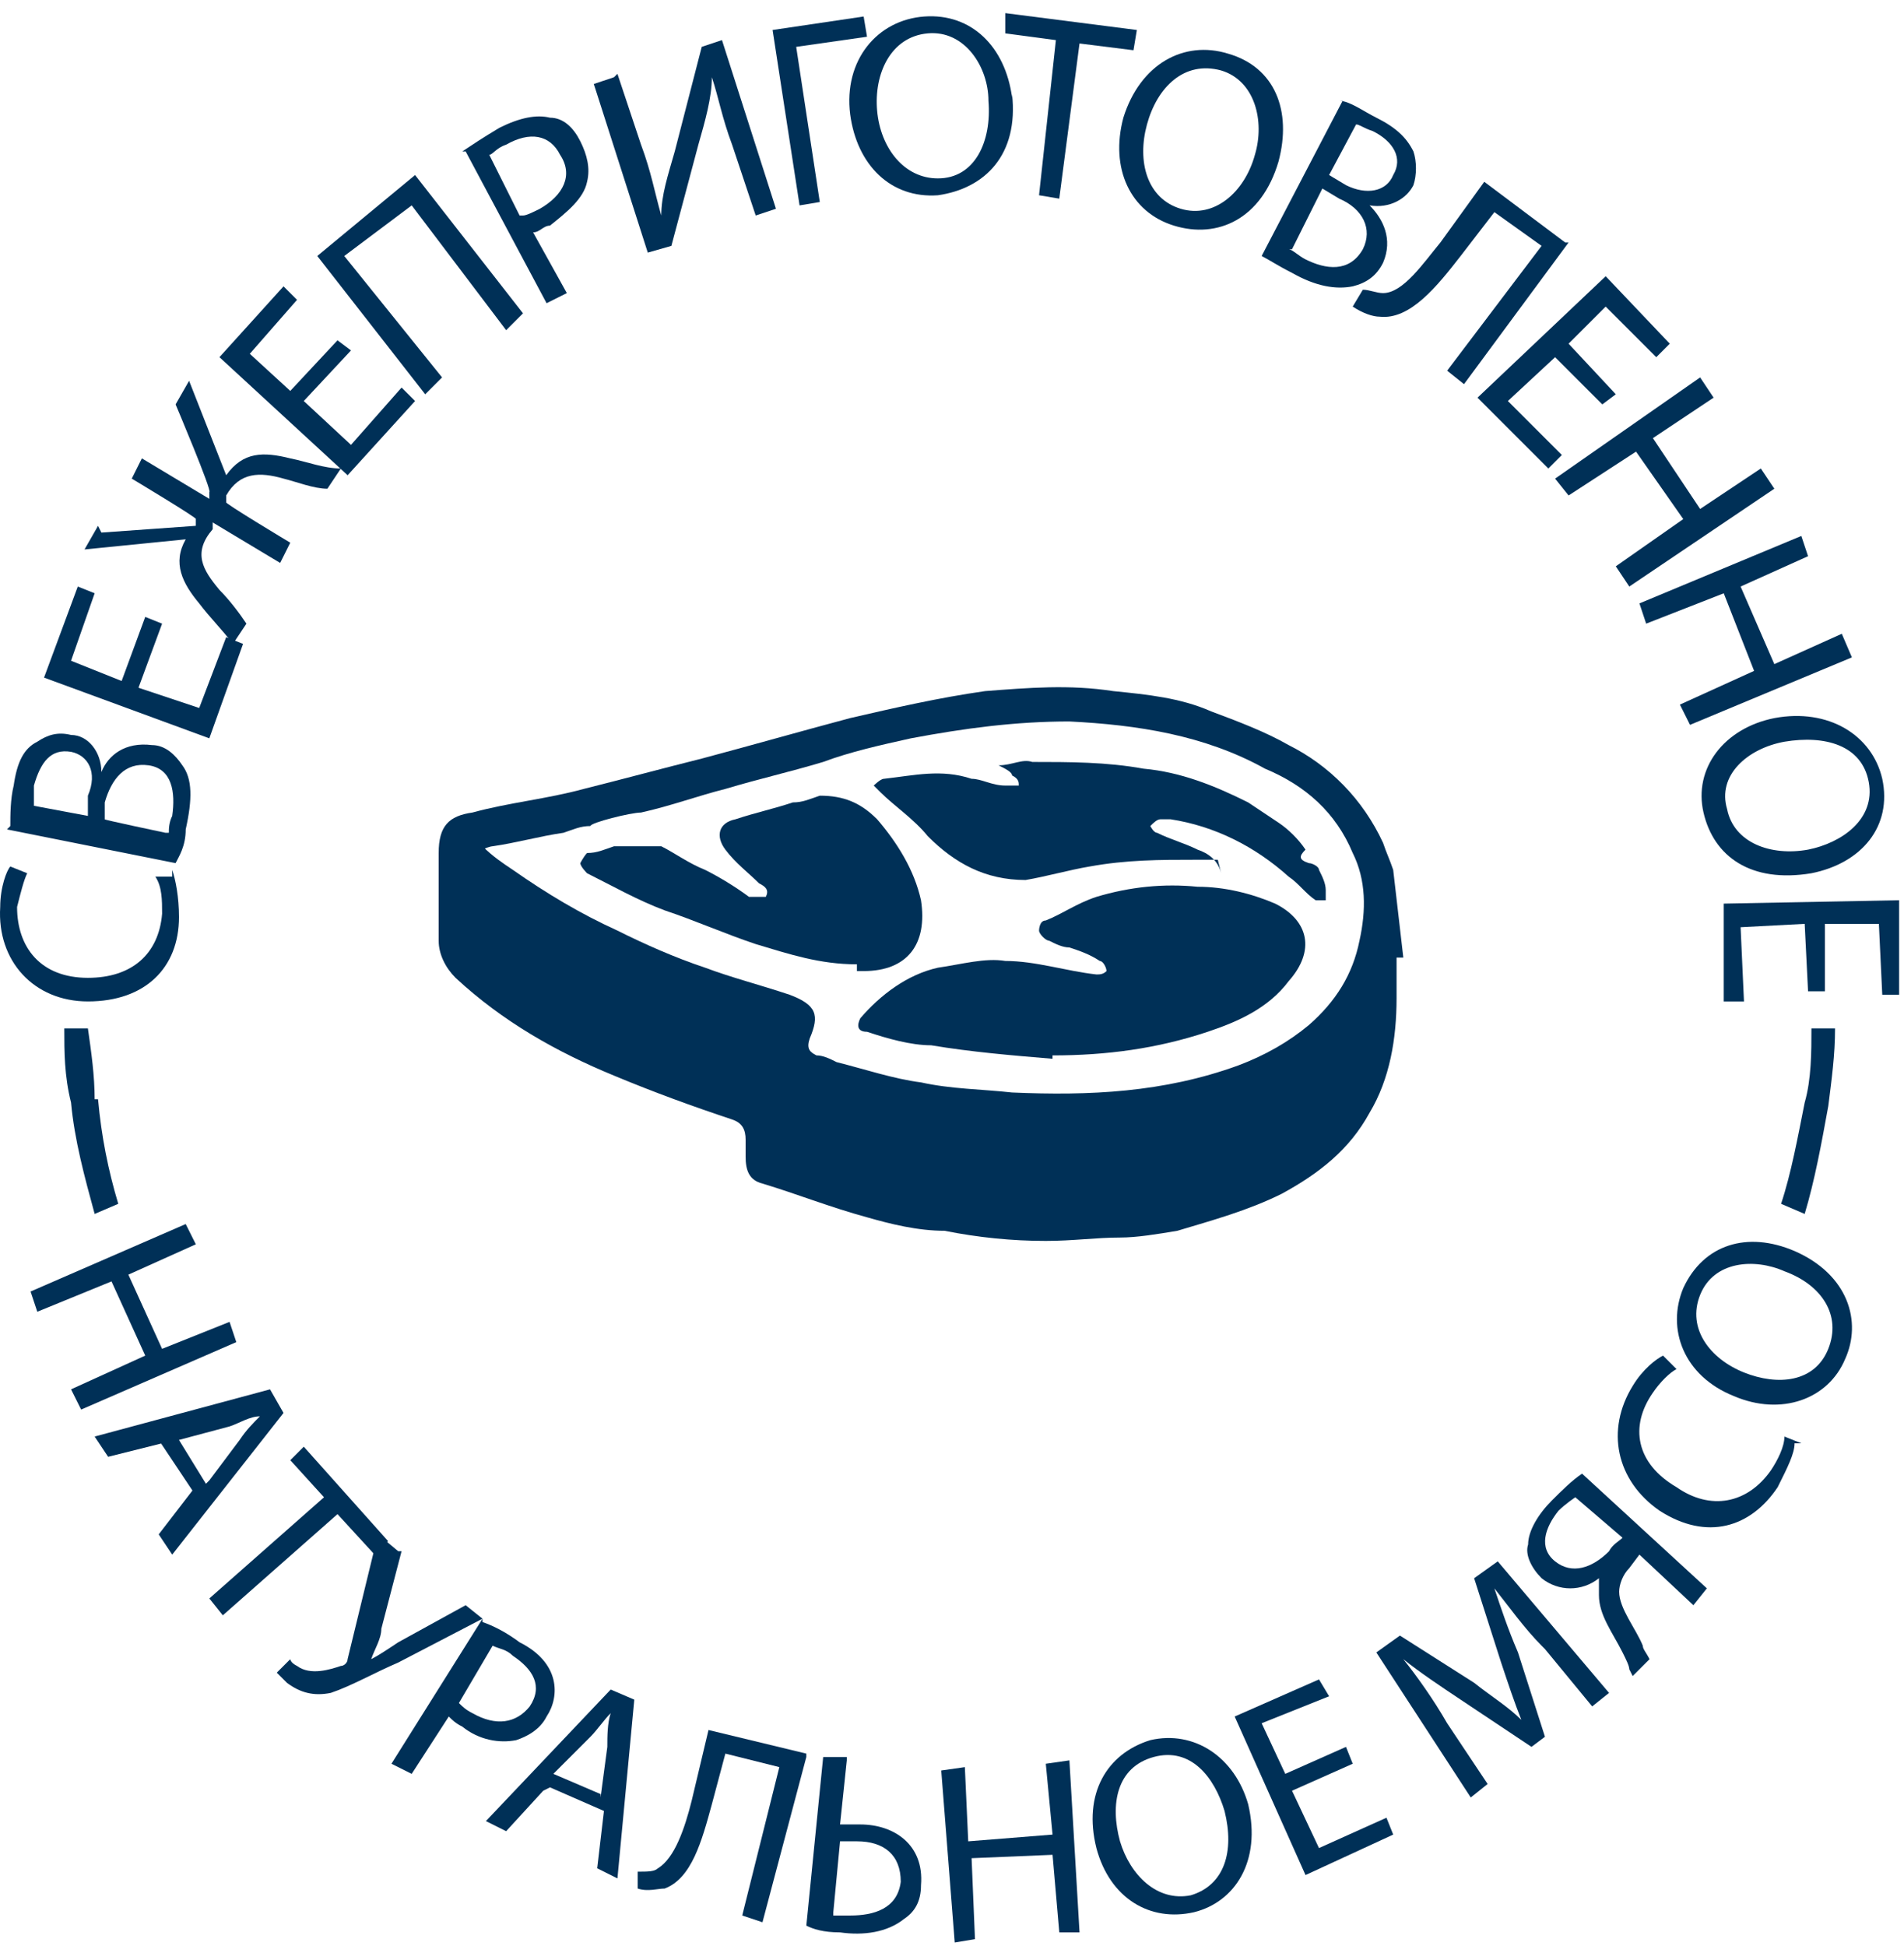
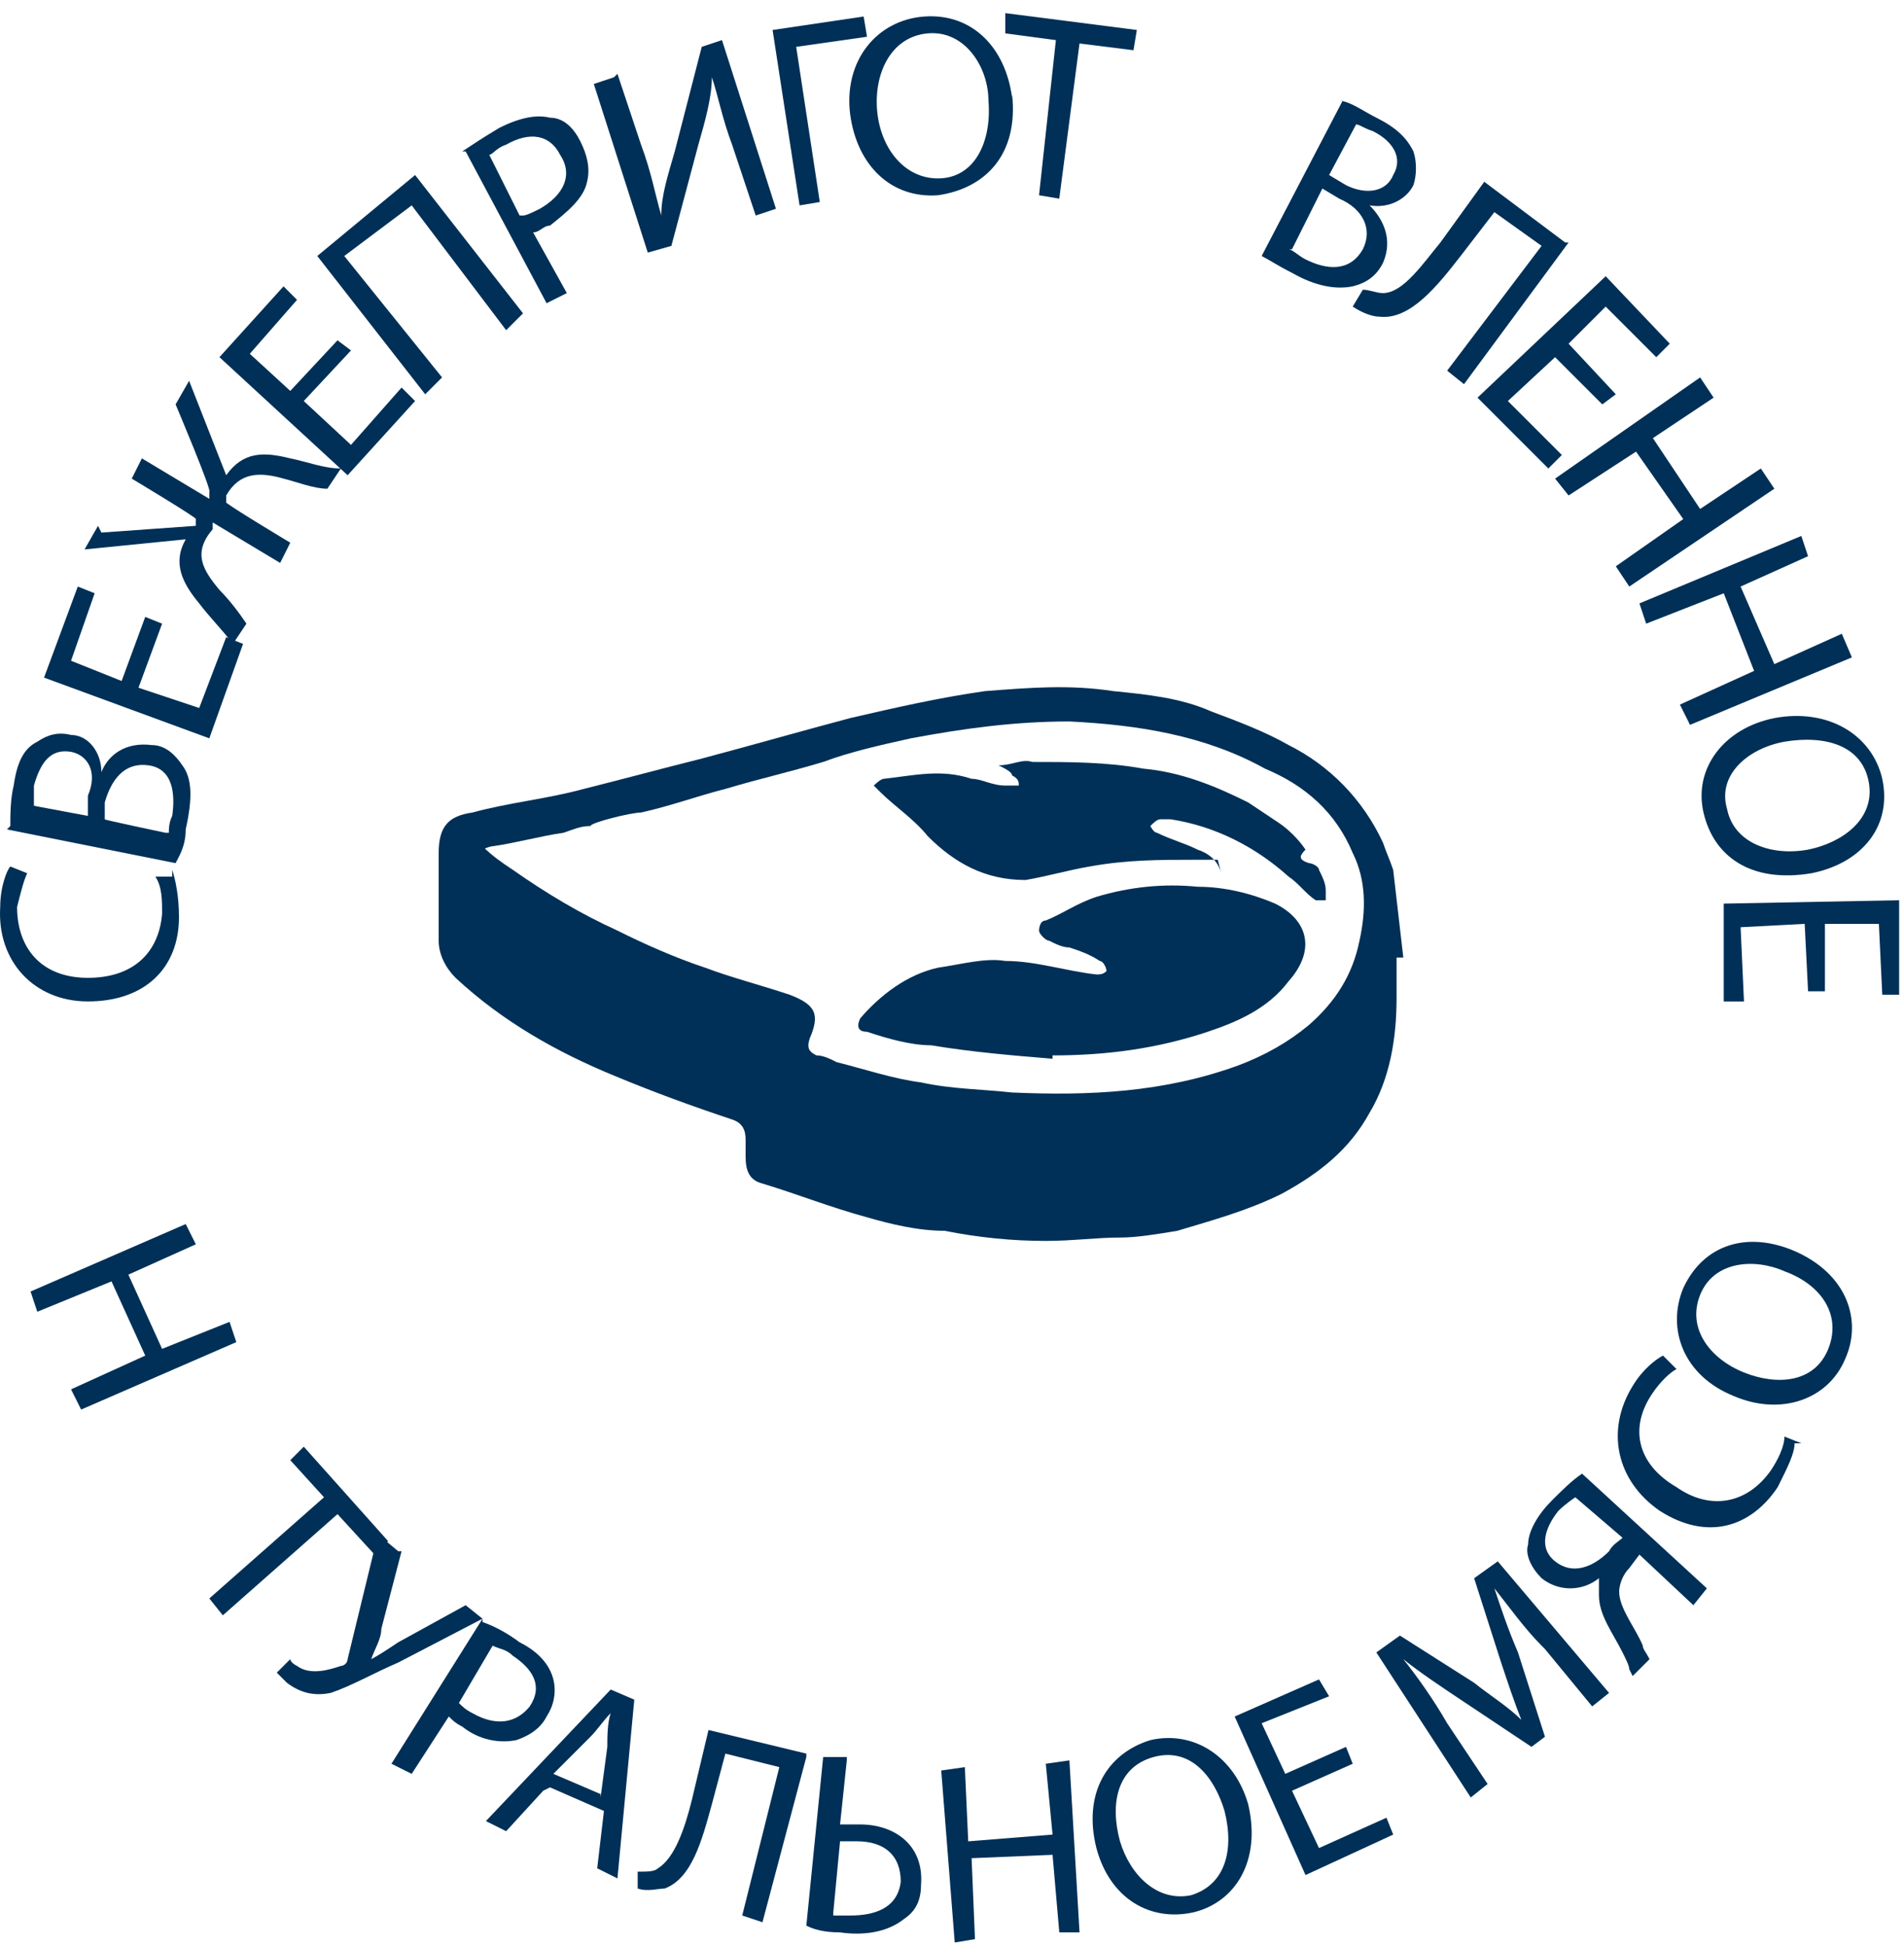
<svg xmlns="http://www.w3.org/2000/svg" width="136" height="139" viewBox="0 0 136 139" fill="none">
  <path d="M12.302 62.131C12.543 62.854 12.784 64.058 12.784 65.504C12.784 69.118 10.375 71.527 6.279 71.527C2.424 71.527 -0.226 68.636 0.015 64.781C0.015 63.336 0.497 62.131 0.738 61.89L1.943 62.372C1.702 62.854 1.461 63.818 1.22 64.781C1.22 67.672 2.906 69.841 6.279 69.841C9.411 69.841 11.338 68.154 11.579 65.263C11.579 64.299 11.579 63.336 11.097 62.613H12.302V62.131Z" fill="#003057" />
  <path d="M12.06 59.481C12.06 59.24 12.06 58.758 12.301 58.276C12.542 56.59 12.301 54.904 10.615 54.663C8.928 54.422 7.965 55.626 7.483 57.313V58.517C7.242 58.517 11.819 59.481 11.819 59.481H12.06ZM6.278 58.276V56.831C7.001 55.145 6.278 53.94 5.074 53.699C3.628 53.458 2.905 54.422 2.423 56.108C2.423 56.831 2.423 57.313 2.423 57.554L6.278 58.276ZM0.737 58.999C0.737 58.276 0.737 57.072 0.978 56.108C1.219 54.422 1.701 53.458 2.664 52.976C3.387 52.494 4.11 52.254 5.074 52.494C6.278 52.494 7.242 53.699 7.242 55.145C7.724 53.94 8.928 52.976 10.856 53.217C11.819 53.217 12.542 53.94 13.024 54.663C13.747 55.626 13.747 57.072 13.265 59.24C13.265 60.445 12.783 61.167 12.542 61.649L0.496 59.24L0.737 58.999Z" fill="#003057" />
  <path d="M11.579 44.544L9.892 49.121L14.229 50.567L16.156 45.508L17.361 45.989L14.951 52.735L3.146 48.398L5.556 41.894L6.76 42.376L5.074 47.194L8.688 48.639L10.374 44.062L11.579 44.544Z" fill="#003057" />
  <path d="M7.243 38.039L13.988 37.557V37.075C14.229 37.075 9.411 34.184 9.411 34.184L10.134 32.739L14.952 35.63V35.148C15.193 35.148 12.543 28.884 12.543 28.884L13.507 27.198L16.157 33.944C17.361 32.257 18.807 32.257 20.734 32.739C21.939 32.98 23.143 33.462 24.348 33.462L23.384 34.907C22.421 34.907 21.216 34.425 20.252 34.184C18.566 33.703 17.12 33.703 16.157 35.389V35.871C15.916 35.871 20.734 38.762 20.734 38.762L20.011 40.207L15.193 37.316V37.798C13.748 39.485 14.47 40.689 15.675 42.135C16.398 42.858 17.12 43.821 17.602 44.544L16.639 45.989C15.916 45.026 14.952 44.062 14.229 43.099C13.025 41.653 12.302 40.208 13.266 38.521L6.038 39.244L7.002 37.557L7.243 38.039Z" fill="#003057" />
  <path d="M25.071 25.03L21.698 28.643L25.071 31.775L28.684 27.68L29.648 28.643L24.83 33.944L15.675 25.511L20.252 20.452L21.216 21.416L17.843 25.27L20.734 27.921L24.107 24.307L25.071 25.03Z" fill="#003057" />
  <path d="M29.649 12.502L37.358 22.38L36.154 23.584L29.408 14.67L24.59 18.284L31.576 26.957L30.372 28.162L22.662 18.284L29.649 12.502Z" fill="#003057" />
  <path d="M37.356 15.393C37.597 15.393 38.079 15.152 38.561 14.911C40.247 13.947 40.97 12.502 40.006 11.056C39.283 9.611 37.838 9.37 36.151 10.334C35.429 10.574 35.188 11.056 34.947 11.056L37.115 15.393H37.356ZM33.02 10.815C33.742 10.334 34.465 9.852 35.67 9.129C37.115 8.406 38.32 8.165 39.283 8.406C40.247 8.406 40.97 9.129 41.452 10.092C41.934 11.056 42.174 12.02 41.934 12.984C41.693 14.188 40.488 15.152 39.283 16.116C38.802 16.116 38.561 16.597 38.079 16.597L40.488 20.934L39.042 21.657L33.261 10.815H33.02Z" fill="#003057" />
  <path d="M44.102 5.274L45.788 10.334C46.511 12.261 46.752 13.707 47.233 15.393C47.233 13.947 47.715 12.502 48.197 10.816L50.124 3.347L51.57 2.865L55.425 14.911L53.979 15.393L52.293 10.334C51.57 8.406 51.329 6.961 50.847 5.515C50.847 6.961 50.365 8.647 49.883 10.334L47.956 17.561L46.27 18.043L42.415 5.997L43.861 5.515L44.102 5.274Z" fill="#003057" />
  <path d="M61.689 1.179L61.93 2.624L56.871 3.347L58.557 14.429L57.112 14.67L55.185 2.142L61.689 1.179Z" fill="#003057" />
  <path d="M75.421 2.865L71.808 2.383V0.938L81.203 2.142L80.963 3.588L77.108 3.106L75.662 14.188L74.217 13.947L75.421 2.865Z" fill="#003057" />
-   <path d="M81.927 8.888C81.204 11.538 81.927 14.188 84.336 14.911C86.745 15.634 88.913 13.706 89.636 11.056C90.359 8.647 89.636 5.756 87.227 5.033C84.577 4.31 82.65 6.238 81.927 8.888ZM91.323 11.538C90.118 15.634 86.986 17.079 83.854 16.116C80.722 15.152 79.277 12.02 80.24 8.406C81.445 4.551 84.577 2.865 87.709 3.829C91.082 4.792 92.286 7.924 91.323 11.538Z" fill="#003057" />
  <path d="M94.936 12.502L96.141 13.225C97.587 13.947 99.032 13.706 99.514 12.502C100.237 11.297 99.514 10.092 98.068 9.37C97.346 9.129 97.105 8.888 96.864 8.888L94.936 12.502ZM92.046 17.802C92.286 17.802 92.768 18.284 93.25 18.525C94.696 19.247 96.382 19.488 97.346 17.802C98.069 16.356 97.346 14.911 95.659 14.188L94.455 13.465L92.286 17.802H92.046ZM95.659 7.202C96.382 7.202 97.346 7.924 98.309 8.406C99.755 9.129 100.478 9.852 100.959 10.815C101.2 11.538 101.2 12.502 100.959 13.225C100.478 14.188 99.273 14.911 97.828 14.67C98.791 15.634 99.514 17.079 98.791 18.766C98.309 19.729 97.587 20.211 96.623 20.452C95.418 20.693 93.973 20.452 92.286 19.488C91.323 19.006 90.6 18.525 90.118 18.284L95.9 7.202H95.659Z" fill="#003057" />
  <path d="M112.041 17.32L104.572 27.439L103.368 26.475L110.113 17.561L106.741 15.152L104.331 18.284C102.645 20.452 100.718 22.861 98.549 22.62C98.068 22.62 97.345 22.38 96.622 21.898L97.345 20.693C97.827 20.693 98.308 20.934 98.79 20.934C100.236 20.934 101.681 18.766 102.886 17.32L106.018 12.984L111.8 17.32H112.041Z" fill="#003057" />
  <path d="M114.451 28.884L111.078 25.512L107.705 28.643L111.56 32.498L110.596 33.462L105.537 28.403L114.692 19.73L119.269 24.548L118.306 25.512L114.692 21.898L112.042 24.548L115.415 28.162L114.451 28.884Z" fill="#003057" />
  <path d="M122.401 28.403L118.065 31.294L121.438 36.353L125.774 33.462L126.738 34.907L116.378 41.894L115.415 40.449L120.233 37.076L116.86 32.257L112.042 35.389L111.078 34.185L121.438 26.957L122.401 28.403Z" fill="#003057" />
  <path d="M129.147 39.726L124.329 41.894L126.738 47.435L131.557 45.267L132.279 46.953L120.715 51.772L119.993 50.326L125.293 47.917L123.125 42.376L117.583 44.544L117.102 43.098L128.666 38.28L129.147 39.726Z" fill="#003057" />
  <path d="M127.461 52.976C124.811 53.458 122.642 55.385 123.365 57.794C123.847 60.204 126.497 61.167 129.147 60.685C131.556 60.204 133.965 58.517 133.484 55.867C133.002 53.217 130.352 52.494 127.461 52.976ZM129.388 62.372C125.051 63.095 122.401 61.167 121.679 58.035C120.956 54.903 123.124 52.012 126.738 51.29C130.593 50.567 133.724 52.494 134.447 55.626C135.17 58.999 133.002 61.649 129.388 62.372Z" fill="#003057" />
  <path d="M129.147 70.804L128.906 65.986L124.329 66.227L124.57 71.527H123.124V64.54L135.652 64.299V71.045H134.447L134.206 65.986H130.352V70.804H129.147Z" fill="#003057" />
  <path d="M2.183 92.246L2.664 93.691L7.965 91.523L10.374 96.823L5.074 99.233L5.796 100.678L16.879 95.86L16.397 94.414L11.578 96.341L9.169 91.041L13.988 88.873L13.265 87.427L2.183 92.246Z" fill="#003057" />
-   <path d="M14.951 105.737L17.119 102.846C17.601 102.124 18.083 101.642 18.565 101.16C17.842 101.16 17.119 101.642 16.396 101.883L12.783 102.846L14.71 105.978L14.951 105.737ZM11.578 103.087L7.723 104.051L6.76 102.605L19.288 99.233L20.251 100.919L12.301 111.038L11.337 109.592L13.746 106.46L11.337 102.846L11.578 103.087Z" fill="#003057" />
  <path d="M23.143 106.942L20.734 104.292L21.698 103.328L27.721 110.074L26.757 111.037L24.107 108.146L15.916 115.374L14.952 114.169L23.143 106.942Z" fill="#003057" />
  <path d="M28.683 110.796L27.238 116.337C27.238 117.06 26.756 117.783 26.515 118.506C26.997 118.265 27.72 117.783 28.443 117.301L33.261 114.651L34.465 115.615L28.443 118.747C26.756 119.469 25.07 120.433 23.624 120.915C22.42 121.156 21.456 120.915 20.492 120.192C20.251 119.951 20.01 119.71 19.77 119.469L20.733 118.506C20.733 118.506 20.733 118.747 21.215 118.988C22.179 119.71 23.624 119.229 24.347 118.988C24.588 118.988 24.829 118.747 24.829 118.506L26.997 109.592L28.443 110.796H28.683Z" fill="#003057" />
  <path d="M32.779 121.638C33.02 121.879 33.261 122.12 33.743 122.36C35.429 123.324 36.875 123.083 37.839 121.879C38.802 120.433 38.08 119.228 36.634 118.265C36.152 117.783 35.67 117.783 35.188 117.542L32.779 121.638ZM34.466 115.856C35.188 116.097 36.152 116.578 37.116 117.301C38.561 118.024 39.284 118.988 39.525 119.951C39.766 120.915 39.525 121.879 39.043 122.601C38.561 123.565 37.598 124.047 36.875 124.288C35.67 124.529 34.225 124.288 33.02 123.324C32.538 123.083 32.297 122.842 32.057 122.601L29.407 126.697L27.961 125.974L34.466 115.615V115.856Z" fill="#003057" />
  <path d="M42.898 128.383L43.38 124.77C43.38 124.047 43.38 123.083 43.621 122.36C43.139 122.842 42.657 123.565 42.175 124.047L39.525 126.697L42.898 128.142V128.383ZM38.803 127.901L36.153 130.793L34.707 130.07L43.621 120.674L45.307 121.397L44.103 134.165L42.657 133.443L43.139 129.347L39.285 127.661L38.803 127.901Z" fill="#003057" />
  <path d="M57.594 125.492L54.462 137.297L53.016 136.815L55.666 126.215L51.812 125.251L50.848 128.865C50.125 131.515 49.403 134.165 47.475 134.888C46.993 134.888 46.271 135.129 45.548 134.888V133.683C46.271 133.683 46.752 133.683 46.993 133.442C48.198 132.72 48.921 130.551 49.403 128.624L50.607 123.565L57.594 125.251V125.492Z" fill="#003057" />
  <path d="M59.522 136.815C59.763 136.815 60.245 136.815 60.727 136.815C62.413 136.815 64.1 136.334 64.34 134.406C64.34 132.479 63.136 131.515 61.209 131.515C60.727 131.515 60.245 131.515 60.004 131.515L59.522 136.575V136.815ZM60.486 125.733L60.004 130.311C60.486 130.311 61.208 130.311 61.449 130.311C63.858 130.311 66.027 131.756 65.786 134.647C65.786 135.852 65.304 136.575 64.581 137.056C63.377 138.02 61.69 138.261 60.004 138.02C58.799 138.02 58.077 137.779 57.595 137.538L58.799 125.492H60.486V125.733Z" fill="#003057" />
  <path d="M68.918 126.216L69.159 131.516L75.182 131.034L74.7 125.975L76.386 125.734L77.109 138.02H75.664L75.182 132.479L69.4 132.72L69.641 138.502L68.195 138.743L67.231 126.456L68.918 126.216Z" fill="#003057" />
  <path d="M80 131.515C80.723 133.925 82.65 135.852 85.059 135.37C87.468 134.647 88.191 132.238 87.468 129.347C86.746 126.938 85.059 124.77 82.409 125.492C79.759 126.215 79.277 128.865 80 131.515ZM89.155 128.865C90.118 132.961 88.191 135.852 85.3 136.575C82.168 137.297 79.277 135.611 78.314 131.997C77.35 128.143 79.036 125.252 82.168 124.288C85.3 123.565 88.191 125.493 89.155 128.865Z" fill="#003057" />
  <path d="M96.624 125.974L92.287 127.902L94.214 131.997L99.033 129.829L99.515 131.034L93.251 133.925L88.191 122.602L94.214 119.951L94.937 121.156L90.119 123.083L91.805 126.697L96.142 124.77L96.624 125.974Z" fill="#003057" />
  <path d="M110.114 117.542C108.909 116.338 107.704 114.651 106.741 113.447C107.223 114.892 107.704 116.338 108.427 118.024L110.354 124.047L109.391 124.77L104.332 121.397C102.886 120.433 101.44 119.47 100.236 118.506C101.2 119.71 102.404 121.397 103.368 123.083L106.259 127.42L105.054 128.384L98.309 118.024L99.995 116.82L105.295 120.192C106.5 121.156 107.704 121.879 108.668 122.842C108.186 121.638 107.704 120.192 107.223 118.747L105.295 112.724L106.982 111.519L114.932 120.915L113.727 121.879L110.354 117.783L110.114 117.542Z" fill="#003057" />
  <path d="M112.523 106.942C112.523 106.942 111.801 107.424 111.319 107.905C110.355 109.11 109.873 110.556 111.078 111.519C112.282 112.483 113.728 112.001 114.933 110.797C115.173 110.315 115.655 110.074 115.896 109.833L112.523 106.942ZM116.378 119.229C116.378 118.988 116.137 118.506 115.896 118.024C115.173 116.579 114.21 115.374 114.21 113.928C114.21 113.447 114.21 113.206 114.21 112.724C113.005 113.688 111.319 113.688 110.114 112.724C109.391 112.001 108.91 111.037 109.151 110.315C109.151 109.351 109.873 108.146 110.837 107.183C111.56 106.46 112.283 105.737 113.005 105.255L121.919 113.447L120.956 114.651L117.101 111.037L116.378 112.001C115.896 112.483 115.655 113.206 115.655 113.688C115.655 114.892 116.86 116.338 117.342 117.542C117.342 117.783 117.583 118.024 117.824 118.506L116.619 119.71L116.378 119.229Z" fill="#003057" />
  <path d="M128.183 103.087C128.183 103.81 127.701 104.774 126.978 106.219C125.051 109.11 121.919 110.074 118.546 107.905C115.414 105.737 114.691 102.123 116.619 98.992C117.342 97.787 118.305 97.064 118.787 96.823L119.751 97.787C119.269 98.028 118.546 98.751 118.064 99.473C116.378 101.883 116.86 104.533 119.751 106.219C122.16 107.905 124.81 107.424 126.496 105.014C126.978 104.292 127.46 103.328 127.46 102.605L128.665 103.087H128.183Z" fill="#003057" />
  <path d="M124.569 98.028C126.979 98.992 129.629 98.751 130.592 96.341C131.556 93.932 130.111 91.764 127.461 90.8C125.292 89.837 122.401 90.078 121.438 92.487C120.474 94.896 122.16 97.064 124.569 98.028ZM128.183 89.355C132.038 91.041 133.002 94.414 131.797 97.064C130.592 99.955 127.22 101.16 123.847 99.714C120.233 98.269 119.028 94.896 120.233 92.005C121.678 88.873 124.81 87.909 128.183 89.355Z" fill="#003057" />
  <path d="M34.466 60.444C35.189 61.167 35.911 61.649 36.634 62.131C39.043 63.817 41.453 65.263 44.103 66.467C46.03 67.431 48.198 68.395 50.367 69.117C52.294 69.84 54.221 70.322 56.389 71.045C58.317 71.768 58.558 72.49 57.835 74.177C57.594 74.9 57.835 75.14 58.317 75.381C58.799 75.381 59.281 75.622 59.762 75.863C61.69 76.345 63.858 77.068 65.785 77.309C67.954 77.79 70.122 77.79 72.29 78.031C77.831 78.272 83.131 78.031 88.432 76.104C90.359 75.381 92.045 74.418 93.491 73.213C95.418 71.527 96.623 69.599 97.105 67.19C97.587 65.022 97.586 62.854 96.623 60.926C95.418 58.035 93.25 56.108 90.359 54.903C86.022 52.494 81.204 51.771 76.386 51.53C72.531 51.53 68.917 52.012 65.062 52.735C62.894 53.217 60.726 53.699 58.799 54.421C56.389 55.144 54.221 55.626 51.812 56.349C49.885 56.831 47.957 57.553 45.789 58.035C45.066 58.035 42.175 58.758 42.175 58.999C41.453 58.999 40.971 59.24 40.248 59.481C38.562 59.722 36.875 60.203 35.189 60.444C35.189 60.444 34.948 60.444 34.466 60.685M99.755 68.395C99.755 69.358 99.755 70.322 99.755 71.286C99.755 74.177 99.273 77.068 97.827 79.477C96.382 82.127 94.214 83.813 91.564 85.259C89.154 86.463 86.504 87.186 84.095 87.909C82.65 88.15 81.204 88.391 79.999 88.391C78.313 88.391 76.626 88.632 74.699 88.632C72.29 88.632 69.881 88.391 67.472 87.909C65.544 87.909 63.617 87.427 61.931 86.945C59.281 86.223 56.871 85.259 54.462 84.536C53.498 84.295 53.258 83.573 53.258 82.609C53.258 82.127 53.258 81.886 53.258 81.404C53.258 80.681 53.017 80.2 52.294 79.959C49.403 78.995 46.753 78.031 43.862 76.827C39.766 75.14 35.911 72.972 32.539 69.84C31.816 69.118 31.334 68.154 31.334 67.19C31.334 65.022 31.334 63.094 31.334 60.926C31.334 58.999 32.057 58.276 33.743 58.035C36.393 57.312 39.043 57.072 41.694 56.349C44.584 55.626 47.235 54.903 50.126 54.181C53.739 53.217 57.112 52.253 60.726 51.289C63.858 50.567 66.99 49.844 70.363 49.362C73.495 49.121 76.386 48.88 79.518 49.362C81.927 49.603 84.336 49.844 86.504 50.808C88.432 51.53 90.359 52.253 92.045 53.217C94.936 54.662 97.346 57.072 98.791 60.203C99.032 60.926 99.273 61.408 99.514 62.131C99.755 64.299 99.996 66.226 100.237 68.395" fill="#003057" />
  <path d="M75.181 75.623C72.29 75.382 69.399 75.141 66.508 74.659C65.063 74.659 63.376 74.177 61.931 73.695C61.208 73.695 61.208 73.213 61.449 72.731C62.894 71.045 64.822 69.6 66.99 69.118C68.676 68.877 70.363 68.395 71.808 68.636C73.977 68.636 76.145 69.359 78.313 69.6C78.554 69.6 78.795 69.6 79.036 69.359C79.036 69.118 78.795 68.636 78.554 68.636C77.831 68.154 77.109 67.913 76.386 67.672C75.904 67.672 75.422 67.431 74.94 67.19C74.699 67.19 74.218 66.709 74.218 66.468C74.218 66.468 74.217 65.745 74.699 65.745C75.904 65.263 76.868 64.54 78.313 64.058C80.722 63.336 83.131 63.095 85.541 63.336C87.468 63.336 89.395 63.818 91.082 64.54C93.491 65.745 93.973 67.913 92.045 70.081C90.6 72.009 88.432 72.972 86.263 73.695C82.65 74.9 79.036 75.382 75.181 75.382" fill="#003057" />
-   <path d="M61.208 68.876C58.557 68.876 56.389 68.154 53.98 67.431C51.812 66.708 49.643 65.745 47.475 65.022C45.548 64.299 43.861 63.335 41.934 62.372C41.934 62.372 41.452 61.89 41.452 61.649C41.452 61.649 41.693 61.167 41.934 60.926C42.657 60.926 43.139 60.685 43.861 60.444C44.102 60.444 44.584 60.444 44.825 60.444C45.548 60.444 46.511 60.444 47.234 60.444C48.198 60.926 49.162 61.649 50.366 62.131C51.33 62.613 52.534 63.335 53.498 64.058C53.498 64.058 53.498 64.058 53.739 64.058C53.98 64.058 54.703 64.058 54.703 64.058C54.944 63.576 54.703 63.335 54.221 63.094C53.498 62.372 52.534 61.649 51.812 60.685C51.089 59.722 51.33 58.758 52.534 58.517C53.98 58.035 55.184 57.794 56.63 57.312C57.353 57.312 57.835 57.072 58.557 56.831C60.244 56.831 61.448 57.312 62.653 58.517C64.098 60.203 65.303 62.131 65.785 64.299C66.267 67.431 64.821 69.358 61.689 69.358H61.208" fill="#003057" />
  <path d="M86.986 61.408C86.263 61.408 85.781 61.408 85.299 61.408C82.89 61.408 80.481 61.408 77.831 61.89C76.385 62.131 74.699 62.613 73.253 62.854C70.362 62.854 68.194 61.649 66.267 59.722C65.303 58.517 63.858 57.554 62.894 56.59C62.894 56.59 62.653 56.349 62.412 56.108C62.412 56.108 62.894 55.626 63.135 55.626C65.303 55.385 67.231 54.903 69.399 55.626C70.121 55.626 70.844 56.108 71.808 56.108C72.049 56.108 72.29 56.108 72.772 56.108C72.772 55.867 72.772 55.626 72.29 55.385C72.29 55.144 71.808 54.903 71.326 54.663C72.29 54.663 73.013 54.181 73.735 54.422C76.385 54.422 79.035 54.422 81.686 54.903C84.336 55.144 86.745 56.108 89.154 57.313C89.877 57.794 90.6 58.276 91.322 58.758C92.045 59.24 92.768 59.963 93.25 60.685C92.768 61.167 92.768 61.408 93.49 61.649C93.731 61.649 94.213 61.89 94.213 62.131C94.454 62.613 94.695 63.095 94.695 63.577C94.695 63.577 94.695 64.058 94.695 64.299C94.454 64.299 94.213 64.299 93.972 64.299C93.25 63.817 92.768 63.095 92.045 62.613C89.636 60.445 86.745 58.999 83.613 58.517C83.372 58.517 83.131 58.517 82.89 58.517C82.649 58.517 82.408 58.758 82.167 58.999C82.167 58.999 82.408 59.481 82.649 59.481C83.613 59.963 84.576 60.204 85.54 60.685C86.263 60.926 86.986 61.408 87.227 62.372" fill="#003057" />
-   <path d="M6.761 78.513C6.761 76.827 6.52 75.141 6.279 73.454H4.593C4.593 75.141 4.593 76.827 5.075 78.754C5.316 81.404 6.038 84.055 6.761 86.705L8.447 85.982C7.725 83.573 7.243 81.163 7.002 78.513" fill="#003057" />
-   <path d="M128.906 78.754C128.424 81.163 127.942 83.814 127.22 85.982L128.906 86.705C129.629 84.295 130.111 81.645 130.593 78.995C130.833 77.068 131.074 75.381 131.074 73.454H129.388C129.388 75.141 129.388 77.068 128.906 78.754Z" fill="#003057" />
  <path d="M62.654 7.924C62.895 10.575 64.581 12.743 66.99 12.743C69.64 12.743 70.845 10.093 70.604 7.202C70.604 4.793 68.918 2.142 66.267 2.383C63.617 2.624 62.413 5.274 62.654 7.924ZM72.29 6.72C72.772 11.056 70.363 13.466 66.99 13.947C63.617 14.188 61.208 11.779 60.726 8.165C60.245 4.311 62.654 1.42 66.027 1.179C69.4 0.938 71.809 3.347 72.29 6.961" fill="#003057" />
</svg>